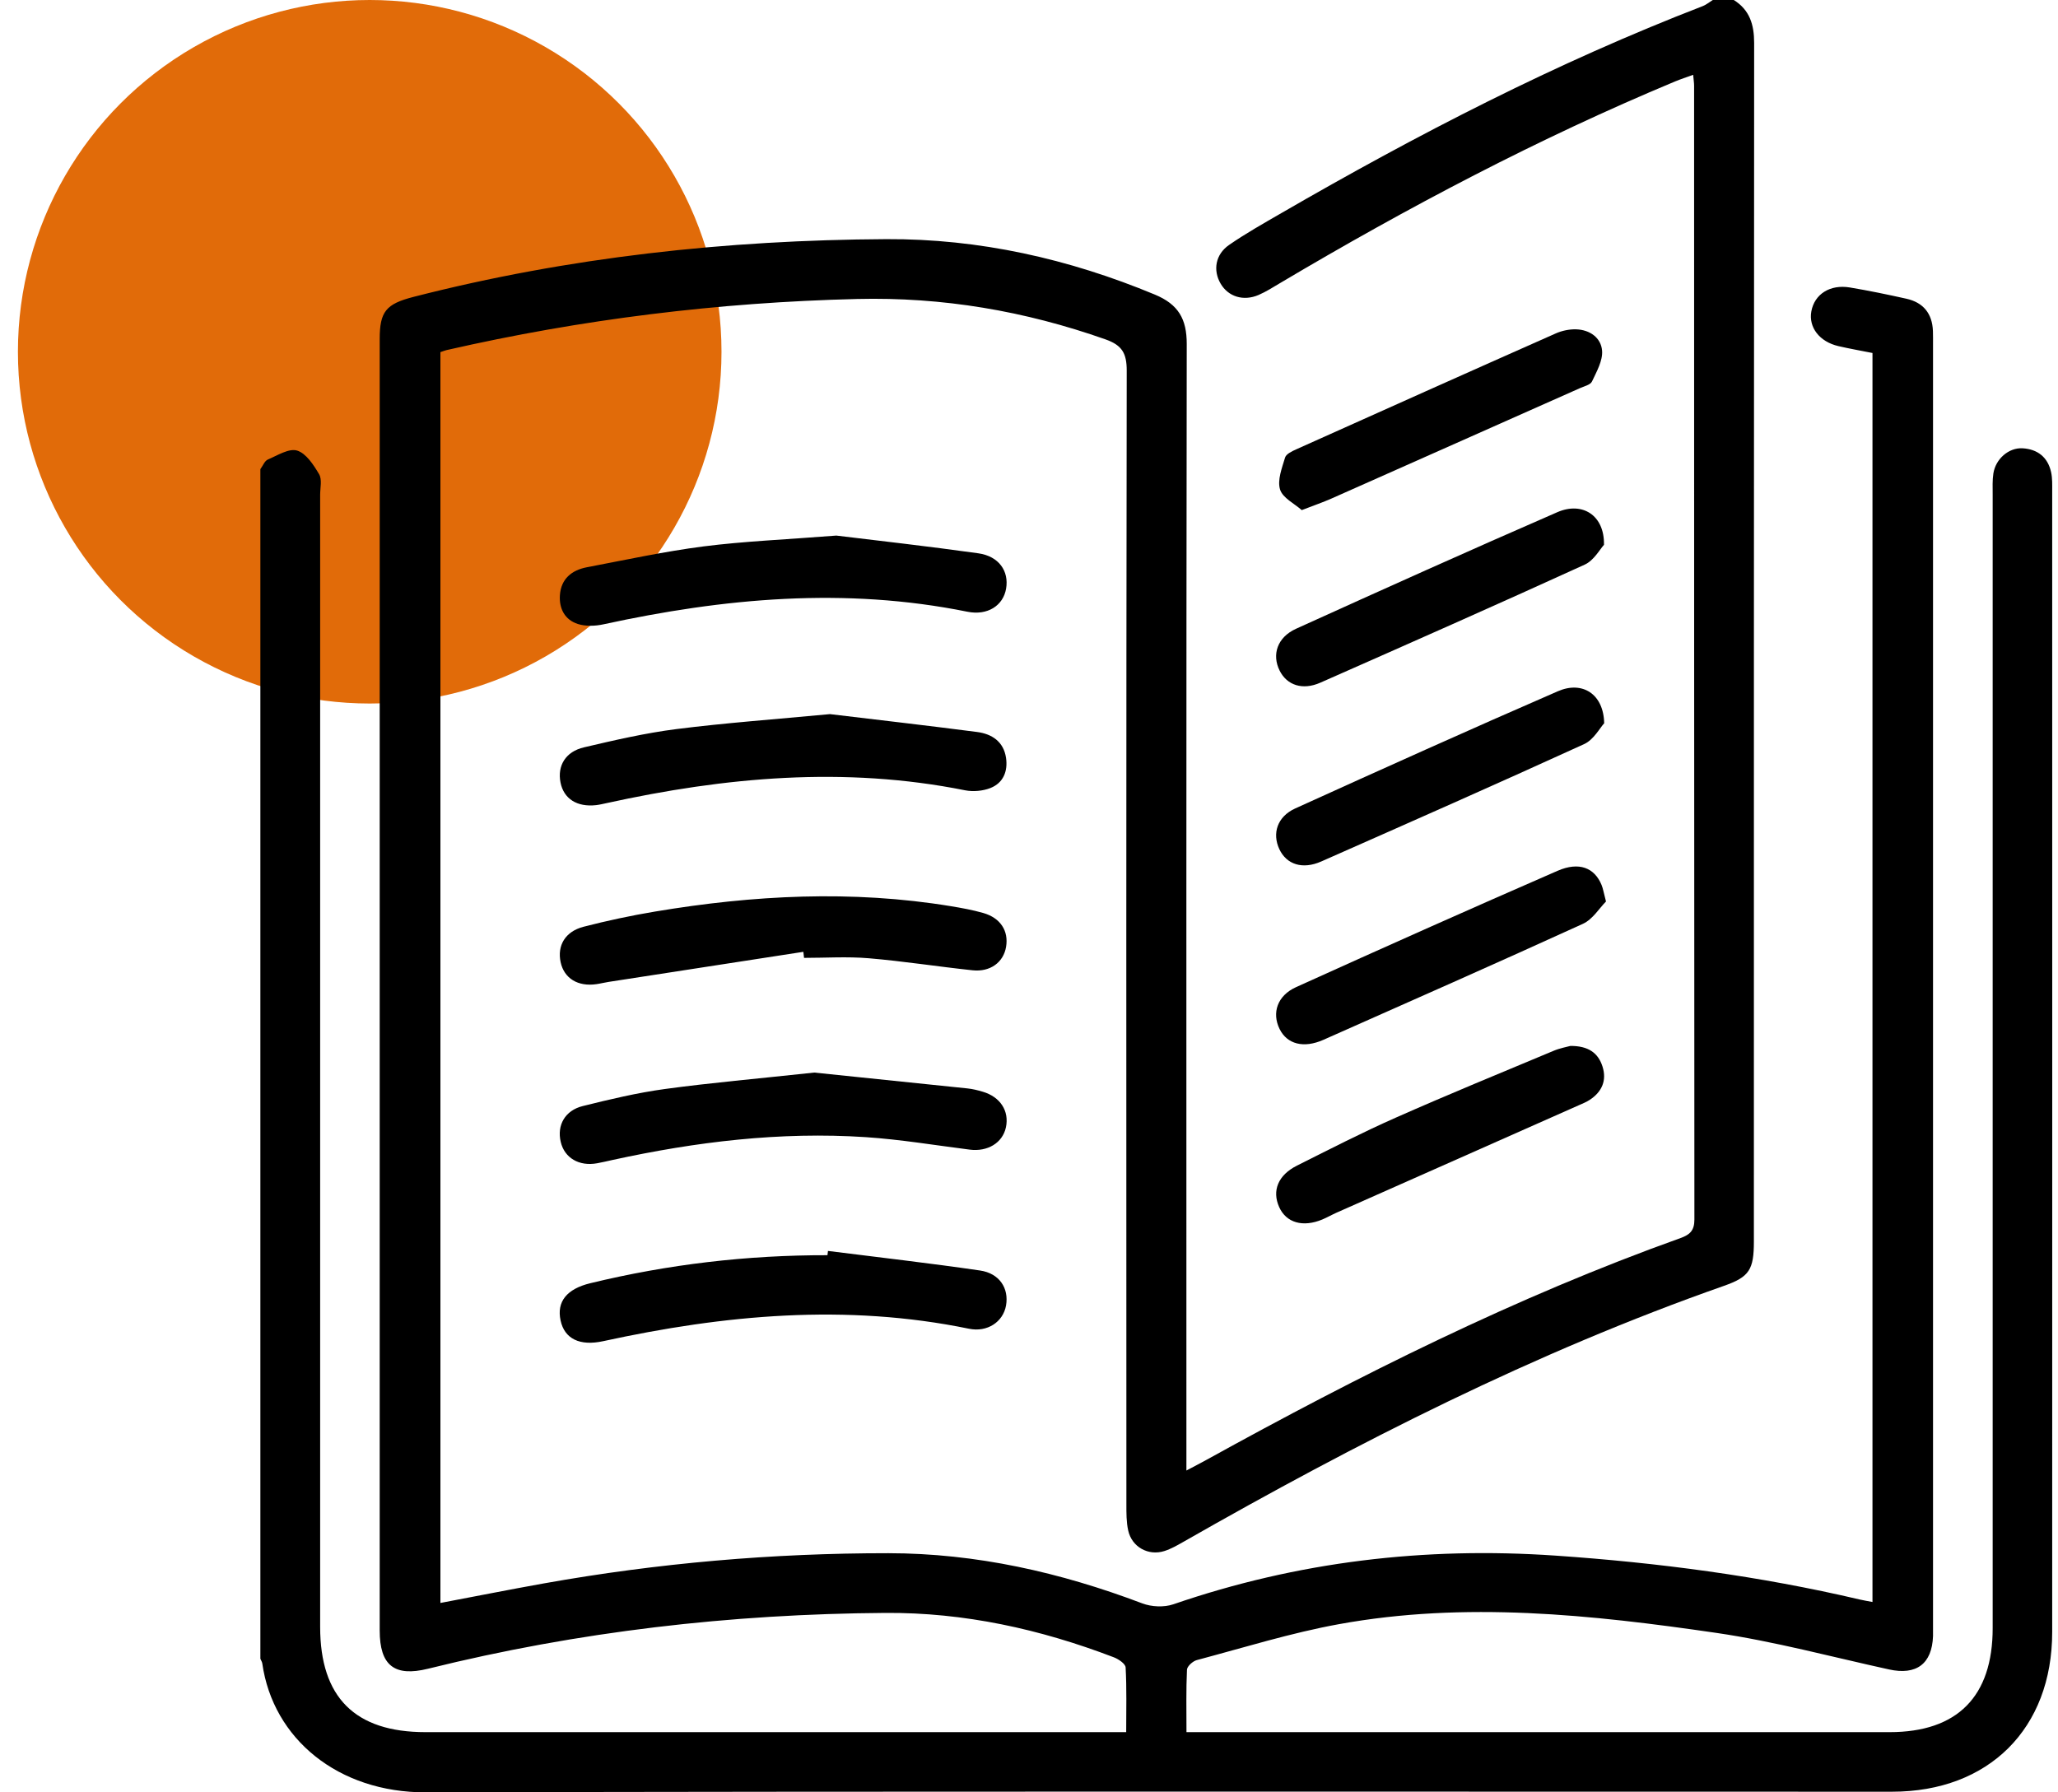
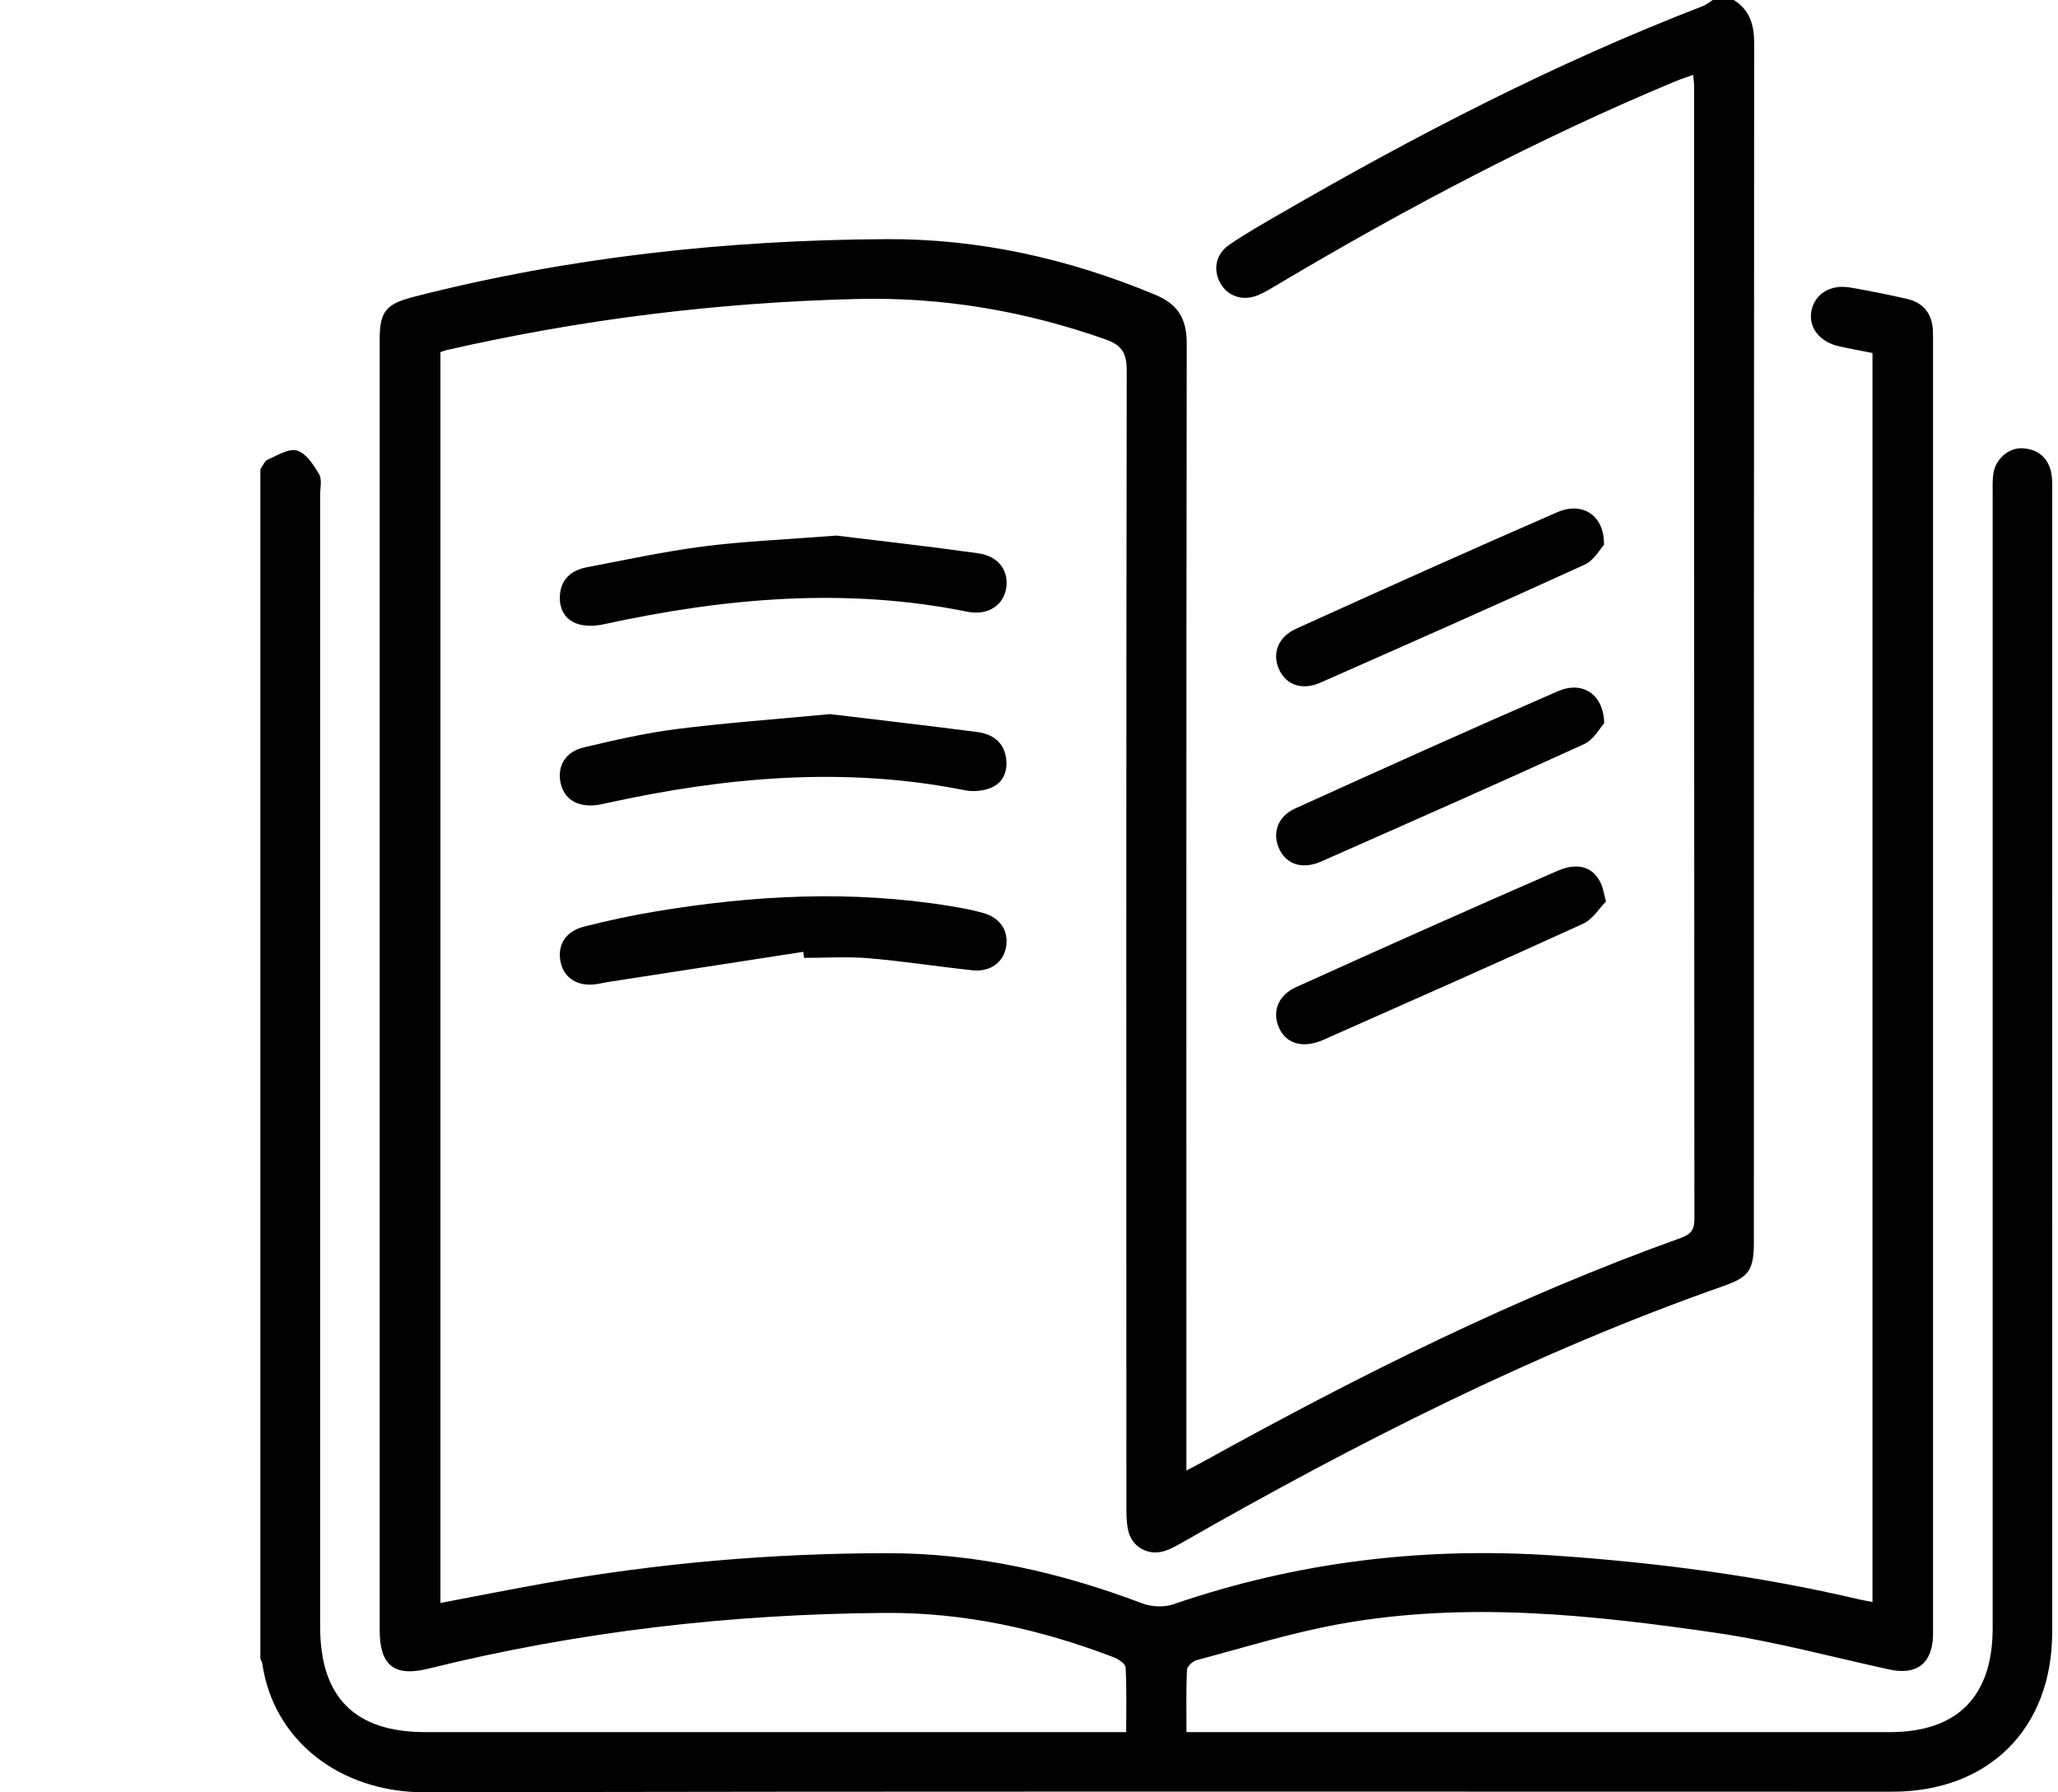
<svg xmlns="http://www.w3.org/2000/svg" width="62" height="54" viewBox="0 0 62 54" fill="none">
-   <circle cx="11.138" cy="10.598" r="10.598" fill="#E16B09" />
  <path d="M7.849 14.128C7.921 14.03 7.973 13.886 8.069 13.845C8.359 13.721 8.707 13.499 8.951 13.575C9.223 13.659 9.448 14.006 9.613 14.286C9.707 14.445 9.645 14.698 9.645 14.908C9.645 26.278 9.645 37.646 9.645 49.015C9.645 51.137 10.693 52.186 12.815 52.186C19.633 52.186 26.451 52.186 33.268 52.186H33.928C33.928 51.516 33.946 50.874 33.911 50.237C33.905 50.126 33.696 49.984 33.552 49.93C31.336 49.083 29.053 48.577 26.668 48.594C22.014 48.627 17.42 49.154 12.898 50.275C11.882 50.527 11.439 50.178 11.439 49.122C11.439 36.154 11.439 23.186 11.439 10.218C11.439 9.385 11.628 9.158 12.46 8.944C17.131 7.746 21.89 7.231 26.699 7.205C29.502 7.19 32.199 7.797 34.793 8.876C35.502 9.171 35.753 9.611 35.752 10.364C35.736 21.417 35.742 32.469 35.742 43.522C35.742 43.748 35.742 43.975 35.742 44.304C35.991 44.172 36.168 44.081 36.344 43.984C40.956 41.436 45.658 39.08 50.629 37.3C50.91 37.199 51.047 37.074 51.046 36.742C51.037 25.356 51.038 13.969 51.037 2.583C51.037 2.497 51.022 2.41 51.009 2.254C50.806 2.328 50.63 2.385 50.461 2.455C46.338 4.174 42.399 6.253 38.562 8.53C38.351 8.656 38.142 8.789 37.918 8.886C37.459 9.084 37.001 8.938 36.772 8.544C36.538 8.142 36.614 7.665 37.03 7.378C37.535 7.029 38.072 6.728 38.603 6.42C42.693 4.053 46.884 1.888 51.298 0.184C51.406 0.141 51.5 0.062 51.6 0C51.812 0 52.022 0 52.233 0C52.712 0.301 52.846 0.741 52.846 1.293C52.837 13.329 52.839 25.364 52.838 37.4C52.838 38.252 52.703 38.471 51.94 38.739C46.239 40.741 40.881 43.467 35.648 46.455C35.465 46.559 35.279 46.666 35.081 46.729C34.594 46.885 34.097 46.608 33.988 46.109C33.932 45.855 33.934 45.586 33.934 45.323C33.931 33.938 33.927 22.553 33.944 11.166C33.944 10.646 33.807 10.402 33.305 10.225C30.878 9.369 28.398 8.945 25.815 9.008C21.64 9.11 17.521 9.618 13.452 10.548C13.402 10.56 13.353 10.581 13.268 10.609V48.294C14.322 48.095 15.351 47.89 16.384 47.705C19.816 47.093 23.275 46.793 26.761 46.795C29.412 46.797 31.945 47.373 34.413 48.307C34.692 48.413 35.069 48.43 35.349 48.334C39.089 47.048 42.92 46.596 46.865 46.868C49.956 47.081 53.011 47.482 56.026 48.19C56.143 48.218 56.263 48.236 56.411 48.265V10.635C56.068 10.566 55.724 10.507 55.385 10.428C54.815 10.296 54.482 9.863 54.569 9.381C54.663 8.864 55.13 8.561 55.73 8.661C56.3 8.756 56.868 8.874 57.433 9C57.943 9.114 58.212 9.447 58.232 9.972C58.237 10.112 58.235 10.254 58.235 10.394C58.235 23.255 58.235 36.117 58.235 48.978C58.235 49.084 58.237 49.189 58.235 49.294C58.204 50.131 57.733 50.478 56.909 50.297C55.179 49.918 53.461 49.453 51.714 49.197C47.939 48.647 44.139 48.241 40.337 48.933C38.892 49.196 37.479 49.637 36.057 50.015C35.936 50.046 35.764 50.201 35.759 50.305C35.731 50.913 35.744 51.523 35.744 52.186H36.371C43.223 52.186 50.077 52.186 56.929 52.186C58.969 52.186 60.032 51.112 60.032 49.053C60.032 37.668 60.032 26.283 60.032 14.896C60.032 14.687 60.021 14.473 60.053 14.265C60.12 13.828 60.515 13.482 60.932 13.506C61.384 13.532 61.692 13.774 61.792 14.224C61.833 14.409 61.825 14.608 61.825 14.801C61.826 26.257 61.828 37.713 61.825 49.168C61.825 52.077 59.917 53.981 57.001 53.981C42.278 53.983 27.553 53.963 12.83 54C10.189 54.007 8.225 52.389 7.902 50.118C7.895 50.069 7.863 50.023 7.844 49.975C7.844 38.026 7.844 26.077 7.844 14.128H7.849Z" fill="black" />
-   <path d="M24.536 32.315C25.838 32.45 27.491 32.619 29.146 32.792C29.302 32.808 29.457 32.847 29.608 32.892C30.136 33.048 30.409 33.473 30.305 33.963C30.205 34.433 29.754 34.705 29.213 34.636C28.17 34.504 27.129 34.33 26.082 34.26C23.507 34.09 20.967 34.399 18.452 34.948C18.298 34.982 18.145 35.019 17.989 35.047C17.446 35.146 17.006 34.887 16.893 34.404C16.774 33.905 17.018 33.456 17.558 33.323C18.374 33.12 19.198 32.924 20.029 32.81C21.401 32.623 22.782 32.503 24.535 32.314L24.536 32.315Z" fill="black" />
-   <path d="M24.942 37.688C26.47 37.882 28.002 38.055 29.526 38.278C30.112 38.364 30.399 38.816 30.308 39.332C30.221 39.825 29.745 40.147 29.191 40.032C25.487 39.27 21.822 39.612 18.172 40.407C17.466 40.561 17.006 40.337 16.888 39.782C16.767 39.221 17.069 38.834 17.783 38.661C20.129 38.091 22.513 37.812 24.928 37.817L24.944 37.688H24.942Z" fill="black" />
-   <path d="M25.196 16.136C26.415 16.285 27.947 16.456 29.472 16.67C30.092 16.757 30.401 17.206 30.31 17.735C30.223 18.246 29.75 18.553 29.143 18.43C25.456 17.684 21.812 18.019 18.178 18.81C17.932 18.864 17.645 18.874 17.41 18.8C17.016 18.675 16.84 18.336 16.868 17.931C16.902 17.44 17.224 17.178 17.677 17.091C18.849 16.868 20.016 16.614 21.196 16.462C22.413 16.307 23.642 16.258 25.195 16.136H25.196Z" fill="black" />
+   <path d="M25.196 16.136C26.415 16.285 27.947 16.456 29.472 16.67C30.092 16.757 30.401 17.206 30.31 17.735C30.223 18.246 29.75 18.553 29.143 18.43C25.456 17.684 21.812 18.019 18.178 18.81C17.932 18.864 17.645 18.874 17.41 18.8C17.016 18.675 16.84 18.336 16.868 17.931C16.902 17.44 17.224 17.178 17.677 17.091C18.849 16.868 20.016 16.614 21.196 16.462C22.413 16.307 23.642 16.258 25.195 16.136Z" fill="black" />
  <path d="M24.2 28.677C22.245 28.979 20.291 29.28 18.335 29.583C18.213 29.601 18.095 29.633 17.973 29.65C17.412 29.733 16.996 29.479 16.89 28.99C16.782 28.491 17.025 28.066 17.578 27.922C18.29 27.738 19.012 27.584 19.737 27.463C22.696 26.968 25.665 26.812 28.642 27.301C28.971 27.355 29.3 27.415 29.62 27.506C30.141 27.655 30.391 28.046 30.309 28.529C30.231 28.993 29.832 29.29 29.299 29.233C28.254 29.122 27.214 28.958 26.168 28.87C25.523 28.816 24.871 28.859 24.223 28.859C24.216 28.799 24.208 28.738 24.202 28.677H24.2Z" fill="black" />
  <path d="M25.003 21.515C26.377 21.68 27.907 21.855 29.433 22.053C29.88 22.111 30.235 22.341 30.308 22.832C30.367 23.237 30.226 23.587 29.84 23.741C29.61 23.832 29.317 23.858 29.074 23.81C25.439 23.083 21.846 23.412 18.267 24.198C18.165 24.22 18.061 24.245 17.959 24.257C17.383 24.322 16.983 24.066 16.886 23.575C16.787 23.074 17.035 22.646 17.593 22.516C18.514 22.3 19.441 22.085 20.378 21.966C21.855 21.779 23.342 21.672 25.005 21.515H25.003Z" fill="black" />
-   <path d="M47.308 31.512C47.852 31.508 48.15 31.725 48.279 32.137C48.411 32.555 48.258 32.895 47.897 33.134C47.795 33.201 47.68 33.248 47.568 33.297C45.133 34.377 42.698 35.456 40.264 36.536C40.12 36.6 39.983 36.68 39.836 36.741C39.25 36.985 38.749 36.84 38.537 36.367C38.315 35.874 38.503 35.404 39.074 35.117C40.062 34.622 41.046 34.116 42.056 33.67C43.626 32.975 45.216 32.323 46.801 31.66C46.992 31.579 47.201 31.542 47.309 31.512H47.308Z" fill="black" />
  <path d="M48.322 16.415C48.2 16.546 48.019 16.885 47.742 17.011C45.096 18.219 42.436 19.394 39.776 20.568C39.241 20.804 38.771 20.645 38.551 20.205C38.31 19.723 38.479 19.201 39.044 18.944C41.661 17.757 44.281 16.578 46.917 15.431C47.668 15.105 48.339 15.521 48.322 16.412V16.415Z" fill="black" />
  <path d="M48.383 27.16C48.183 27.359 47.984 27.697 47.689 27.832C45.092 29.018 42.479 30.17 39.869 31.328C39.276 31.591 38.775 31.461 38.549 31.001C38.311 30.516 38.48 29.996 39.047 29.74C41.664 28.555 44.288 27.384 46.921 26.237C47.572 25.953 48.036 26.144 48.249 26.661C48.295 26.771 48.312 26.894 48.383 27.161V27.16Z" fill="black" />
-   <path d="M39.216 15.368C38.996 15.172 38.641 15.002 38.563 14.746C38.477 14.464 38.621 14.099 38.715 13.784C38.747 13.679 38.92 13.596 39.045 13.54C41.651 12.37 44.257 11.203 46.868 10.046C47.054 9.963 47.276 9.917 47.479 9.922C47.893 9.933 48.233 10.174 48.265 10.564C48.289 10.866 48.1 11.198 47.96 11.495C47.912 11.595 47.727 11.637 47.599 11.694C45.102 12.805 42.605 13.915 40.106 15.023C39.852 15.135 39.588 15.225 39.216 15.369V15.368Z" fill="black" />
  <path d="M48.33 21.788C48.199 21.929 48.014 22.286 47.725 22.418C45.096 23.619 42.451 24.785 39.806 25.954C39.242 26.204 38.759 26.047 38.542 25.584C38.32 25.11 38.479 24.605 39.016 24.359C41.648 23.164 44.284 21.977 46.935 20.825C47.667 20.507 48.31 20.905 48.328 21.788H48.33Z" fill="black" />
</svg>